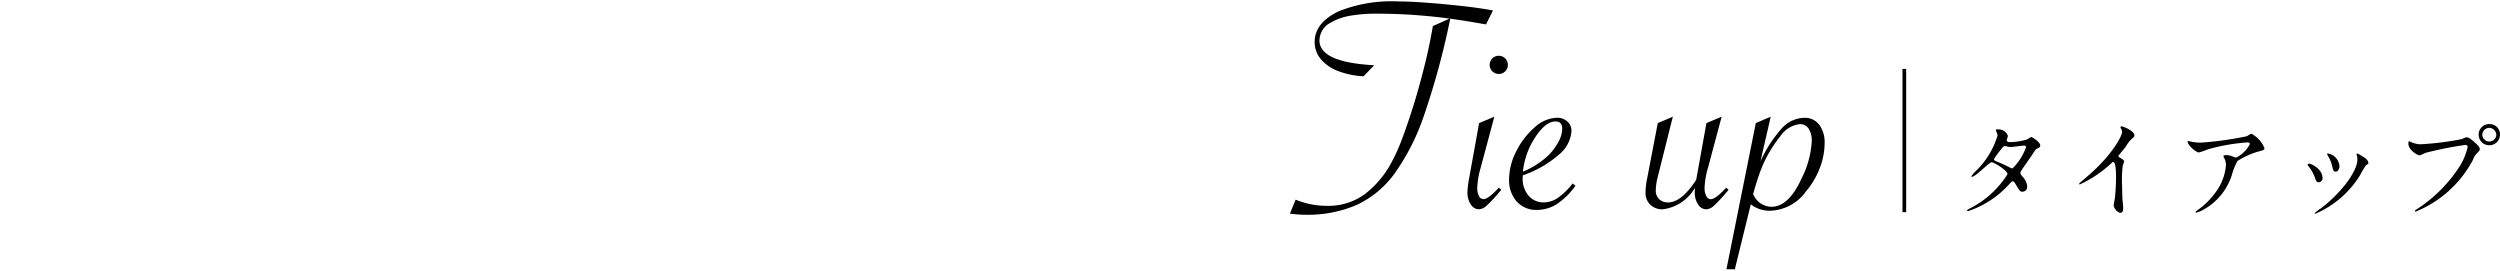
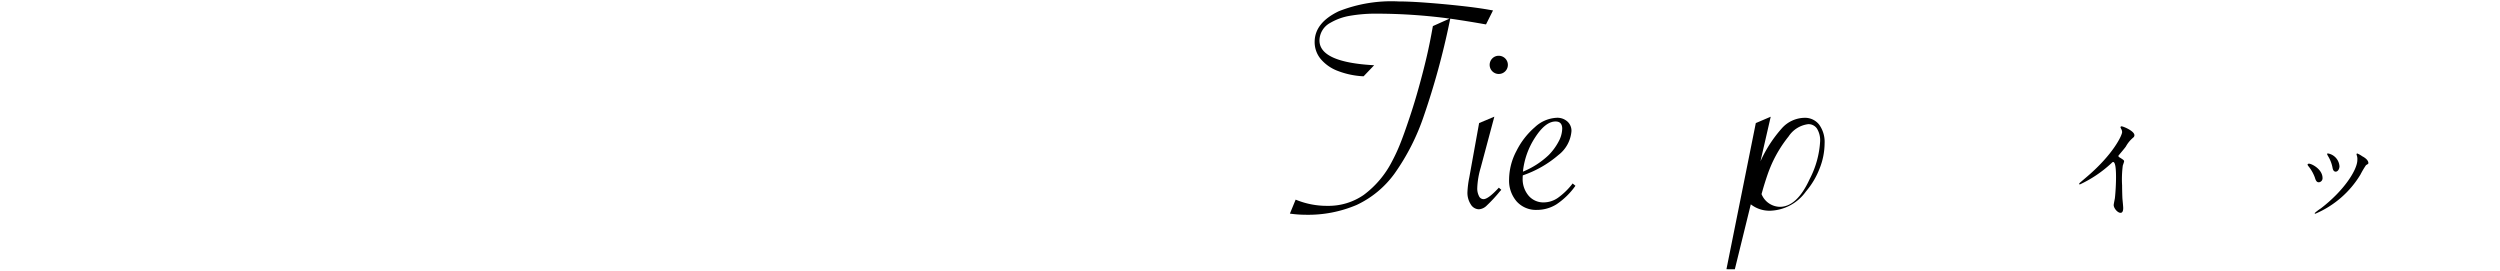
<svg xmlns="http://www.w3.org/2000/svg" id="レイヤー_1" data-name="レイヤー 1" viewBox="0 0 203.566 22.036">
  <defs>
    <style>.cls-1{fill:none;}</style>
  </defs>
  <rect class="cls-1" width="203.566" height="22.036" />
-   <path d="M932.29,599.763a7.745,7.745,0,0,0,3.084-2.8c0-.28-1.073-.965-1.3-.965-.207,0-1.3,1.181-1.6,1.181a.043.043,0,0,1-.046-.045,2.97,2.97,0,0,1,.325-.388,6.672,6.672,0,0,0,1.813-2.949c0-.072-.145-.361-.145-.424s.117-.054.172-.054a.805.805,0,0,1,.811.532c0,.055-.1.3-.1.352,0,.135.189.153.306.153a5.533,5.533,0,0,0,1.353-.216,2.215,2.215,0,0,1,.334-.2c.09,0,.739.406.739.694,0,.135-.062.162-.225.234-.135.063-.171.109-.442.533-.126.2-.739,1.054-.847,1.235-.081.126-.1.153-.1.226s.009.1.172.306a1.263,1.263,0,0,1,.379.794.388.388,0,0,1-.389.432c-.188,0-.225-.063-.567-.64-.019-.036-.117-.207-.208-.207s-.135.063-.316.252a7.774,7.774,0,0,1-3.327,2.173c-.018,0-.1,0-.081-.081C932.1,599.862,932.118,599.862,932.29,599.763Zm4.59-5c0-.1-.09-.126-.153-.126-.136,0-.929.117-1.091.117a.814.814,0,0,1-.27-.036.614.614,0,0,0-.217-.036.143.143,0,0,0-.109.036,7.473,7.473,0,0,0-.766,1.01c0,.126.081.153.306.244a9.927,9.927,0,0,1,.993.46.508.508,0,0,0,.207.063A4.537,4.537,0,0,0,936.88,594.767Z" transform="translate(-771.907 -582.783)" />
  <path d="M944.477,595.588c.351.216.388.252.388.333,0,.055-.1.307-.109.361a8.732,8.732,0,0,0-.054,1.6c0,.244.009.731.027,1.082.01.109.063.632.063.749,0,.09,0,.4-.216.4-.252,0-.559-.388-.559-.631,0-.091.09-.487.1-.578.054-.486.09-1.181.09-1.659,0-.324,0-1.271-.234-1.271-.045,0-.081.036-.153.108a9.928,9.928,0,0,1-2.562,1.722c-.026,0-.045-.018-.045-.054a.079.079,0,0,1,.028-.063c.234-.207.486-.415.63-.541,2.128-1.822,2.832-3.355,2.832-3.607a.51.51,0,0,0-.072-.253,1,1,0,0,1-.063-.144.089.089,0,0,1,.091-.072c.134,0,1.045.378,1.045.721a.231.231,0,0,1-.081.181,2.547,2.547,0,0,0-.613.739c-.153.216-.442.541-.613.757A.146.146,0,0,0,944.477,595.588Z" transform="translate(-771.907 -582.783)" />
-   <path d="M950.559,594.361a3.778,3.778,0,0,0,.567.036,26.739,26.739,0,0,0,3.734-.523,3.274,3.274,0,0,1,.37-.207,2.39,2.39,0,0,1,1.064,1.172c0,.063,0,.163-.316.235a6.341,6.341,0,0,0-1.885.82,5.142,5.142,0,0,0-.46,1.155,4.919,4.919,0,0,1-2.272,2.786,2.325,2.325,0,0,1-.622.262c-.037,0-.054-.018-.054-.045s.017-.045.18-.172a6.138,6.138,0,0,0,1.614-1.677,4.116,4.116,0,0,0,.677-1.975,1.155,1.155,0,0,0-.118-.532c-.072-.144-.081-.162-.081-.2,0-.072.135-.082.19-.082a1.362,1.362,0,0,1,.486.082,2.7,2.7,0,0,0,.353.117,2.451,2.451,0,0,0,1.118-1.1c0-.063-.055-.136-.172-.136a15.841,15.841,0,0,0-3.219.559,6.7,6.7,0,0,1-.758.262c-.216,0-.92-.577-.92-.893,0-.017.018-.036.064-.036C950.125,594.271,950.487,594.353,950.559,594.361Z" transform="translate(-771.907 -582.783)" />
  <path d="M961.023,597.283a.328.328,0,0,1-.307.343c-.2,0-.262-.208-.324-.406a3.228,3.228,0,0,0-.524-.911c-.044-.063-.063-.09-.063-.117,0-.054.055-.081.117-.081C960.139,596.111,961.023,596.562,961.023,597.283Zm2.786-1.857a.594.594,0,0,1-.018-.082.061.061,0,0,1,.064-.063,2.008,2.008,0,0,1,.4.226c.145.072.5.288.5.55,0,.072-.036.081-.19.171a7.278,7.278,0,0,0-.459.776,7.9,7.9,0,0,1-3.67,3.183.057.057,0,0,1-.054-.054,3.858,3.858,0,0,1,.5-.379c1.921-1.47,2.975-3.165,2.975-3.941A.9.9,0,0,0,963.809,595.426Zm-1.406.874c0,.262-.145.46-.307.46-.2,0-.243-.225-.271-.379a2.793,2.793,0,0,0-.334-.856,1.078,1.078,0,0,1-.1-.2c0-.027.045-.054.09-.045A1.142,1.142,0,0,1,962.4,596.3Z" transform="translate(-771.907 -582.783)" />
-   <path d="M968.213,594.343a2.116,2.116,0,0,0,.749.19,23.4,23.4,0,0,0,3.4-.424c.28-.126.315-.144.379-.144.2,0,.342.126.622.369.406.361.46.46.46.586s-.045.163-.207.325a1.482,1.482,0,0,0-.352.568,9.184,9.184,0,0,1-4.653,4.2.062.062,0,0,1-.064-.055c0-.036.027-.053.117-.117a11.73,11.73,0,0,0,3.563-3.571,5.115,5.115,0,0,0,.613-1.524c0-.153-.153-.162-.2-.162a29.408,29.408,0,0,0-3.247.649,3.283,3.283,0,0,1-.451.2c-.207,0-.929-.451-.929-.947,0-.172.027-.2.081-.2C968.115,594.29,968.2,594.343,968.213,594.343Zm7.26-.6a.87.87,0,1,1-1.74,0,.856.856,0,0,1,.883-.857A.84.84,0,0,1,975.473,593.739Zm-1.442.027a.573.573,0,0,0,1.144-.009.6.6,0,0,0-.577-.568A.579.579,0,0,0,974.031,593.766Z" transform="translate(-771.907 -582.783)" />
  <path d="M876.939,600.176l.468-1.138a6.593,6.593,0,0,0,2.606.506,5.028,5.028,0,0,0,2.941-.892,7.846,7.846,0,0,0,2.3-2.726,14.027,14.027,0,0,0,.645-1.385q.317-.779.784-2.182.393-1.164.766-2.511t.632-2.461q.26-1.113.5-2.479l1.354-.607-.089-.013-.253-.038a45.121,45.121,0,0,0-5.515-.354,12.365,12.365,0,0,0-2.278.177,4.718,4.718,0,0,0-1.568.569,1.65,1.65,0,0,0-.886,1.43q0,1.783,4.453,2.024l-.86.9a6.672,6.672,0,0,1-2.112-.443,3.35,3.35,0,0,1-1.386-.974,2.15,2.15,0,0,1-.487-1.379q0-1.556,1.961-2.5a11.637,11.637,0,0,1,4.871-.8q.873,0,2.232.1t2.814.259q1.455.159,2.416.335l.229.038-.569,1.139-.228-.038q-1.115-.2-2.594-.418l-.089-.012-.038.177-.037.177a61.859,61.859,0,0,1-2.062,7.52,18.1,18.1,0,0,1-2.391,4.725,7.988,7.988,0,0,1-3.093,2.568,10.06,10.06,0,0,1-4.168.8A9.13,9.13,0,0,1,876.939,600.176Z" transform="translate(-771.907 -582.783)" />
  <path d="M893.586,592.283l-1.113,4.162a6.6,6.6,0,0,0-.278,1.644,1.356,1.356,0,0,0,.139.658.413.413,0,0,0,.366.253q.393,0,1.253-.936l.2.177-.127.139a12.1,12.1,0,0,1-1.063,1.145,1,1,0,0,1-.632.3.792.792,0,0,1-.664-.4,1.725,1.725,0,0,1-.272-.993,7.566,7.566,0,0,1,.151-1.2l.8-4.428Zm.367-4.959a.742.742,0,0,1,.519,1.265.742.742,0,0,1-1.05-1.05A.718.718,0,0,1,893.953,587.324Z" transform="translate(-771.907 -582.783)" />
  <path d="M899.961,597.722l.228.19a5.947,5.947,0,0,1-1.531,1.5,3,3,0,0,1-1.606.462,2.112,2.112,0,0,1-1.644-.683,2.588,2.588,0,0,1-.621-1.809,5.027,5.027,0,0,1,.6-2.309,6.2,6.2,0,0,1,1.5-1.935,2.784,2.784,0,0,1,1.79-.765,1.221,1.221,0,0,1,.853.3,1.008,1.008,0,0,1,.336.784,2.723,2.723,0,0,1-1.062,1.948,8.779,8.779,0,0,1-2.9,1.657,1.964,1.964,0,0,0-.012.228,2.084,2.084,0,0,0,.48,1.423,1.573,1.573,0,0,0,1.24.551,2.047,2.047,0,0,0,1.152-.373A5.589,5.589,0,0,0,899.961,597.722Zm-4.048-.961a6.784,6.784,0,0,0,2.1-1.354,4.629,4.629,0,0,0,.8-1.088,2.309,2.309,0,0,0,.3-1.05q0-.594-.544-.594-.822,0-1.663,1.3A6.224,6.224,0,0,0,895.913,596.761Z" transform="translate(-771.907 -582.783)" />
-   <path d="M908.121,592.283l-1.227,4.895a4.71,4.71,0,0,0-.164,1.113.935.935,0,0,0,.278.709,1,1,0,0,0,.721.266q1.075,0,2.239-1.759l.051-.076c.016-.084.029-.151.038-.2l.8-4.428,1.239-.518-1.113,4.162a6.613,6.613,0,0,0-.279,1.644,1.355,1.355,0,0,0,.14.658.414.414,0,0,0,.367.253q.392,0,1.252-.936l.2.177-.126.139a12.269,12.269,0,0,1-1.062,1.145,1.01,1.01,0,0,1-.633.3.791.791,0,0,1-.664-.4,1.718,1.718,0,0,1-.272-.993q0-.191.012-.354a3.527,3.527,0,0,1-2.605,1.745,1.416,1.416,0,0,1-1.031-.373,1.32,1.32,0,0,1-.386-.993,6.22,6.22,0,0,1,.138-1.176l.861-4.479Z" transform="translate(-771.907 -582.783)" />
-   <path d="M912.485,604.705l2.391-11.9,1.214-.518-.835,3.631a10.617,10.617,0,0,1,1.765-2.714,2.525,2.525,0,0,1,1.815-.828,1.455,1.455,0,0,1,1.2.556,2.4,2.4,0,0,1,.443,1.53,5.615,5.615,0,0,1-.4,2.024,6.445,6.445,0,0,1-1.119,1.886,3.73,3.73,0,0,1-2.872,1.568,2.471,2.471,0,0,1-1.619-.519l-1.3,5.288Zm2.175-6.123a1.64,1.64,0,0,0,1.494,1.038q1.39,0,2.428-2.265a7.575,7.575,0,0,0,.848-3.061,1.808,1.808,0,0,0-.253-1.037.823.823,0,0,0-.721-.367,2.243,2.243,0,0,0-1.594,1,10.332,10.332,0,0,0-1.354,2.2q-.215.481-.4,1.025c-.122.363-.239.734-.348,1.113Z" transform="translate(-771.907 -582.783)" />
-   <rect x="154.912" y="5.613" width="0.301" height="11.663" />
+   <path d="M912.485,604.705l2.391-11.9,1.214-.518-.835,3.631a10.617,10.617,0,0,1,1.765-2.714,2.525,2.525,0,0,1,1.815-.828,1.455,1.455,0,0,1,1.2.556,2.4,2.4,0,0,1,.443,1.53,5.615,5.615,0,0,1-.4,2.024,6.445,6.445,0,0,1-1.119,1.886,3.73,3.73,0,0,1-2.872,1.568,2.471,2.471,0,0,1-1.619-.519l-1.3,5.288m2.175-6.123a1.64,1.64,0,0,0,1.494,1.038q1.39,0,2.428-2.265a7.575,7.575,0,0,0,.848-3.061,1.808,1.808,0,0,0-.253-1.037.823.823,0,0,0-.721-.367,2.243,2.243,0,0,0-1.594,1,10.332,10.332,0,0,0-1.354,2.2q-.215.481-.4,1.025c-.122.363-.239.734-.348,1.113Z" transform="translate(-771.907 -582.783)" />
</svg>